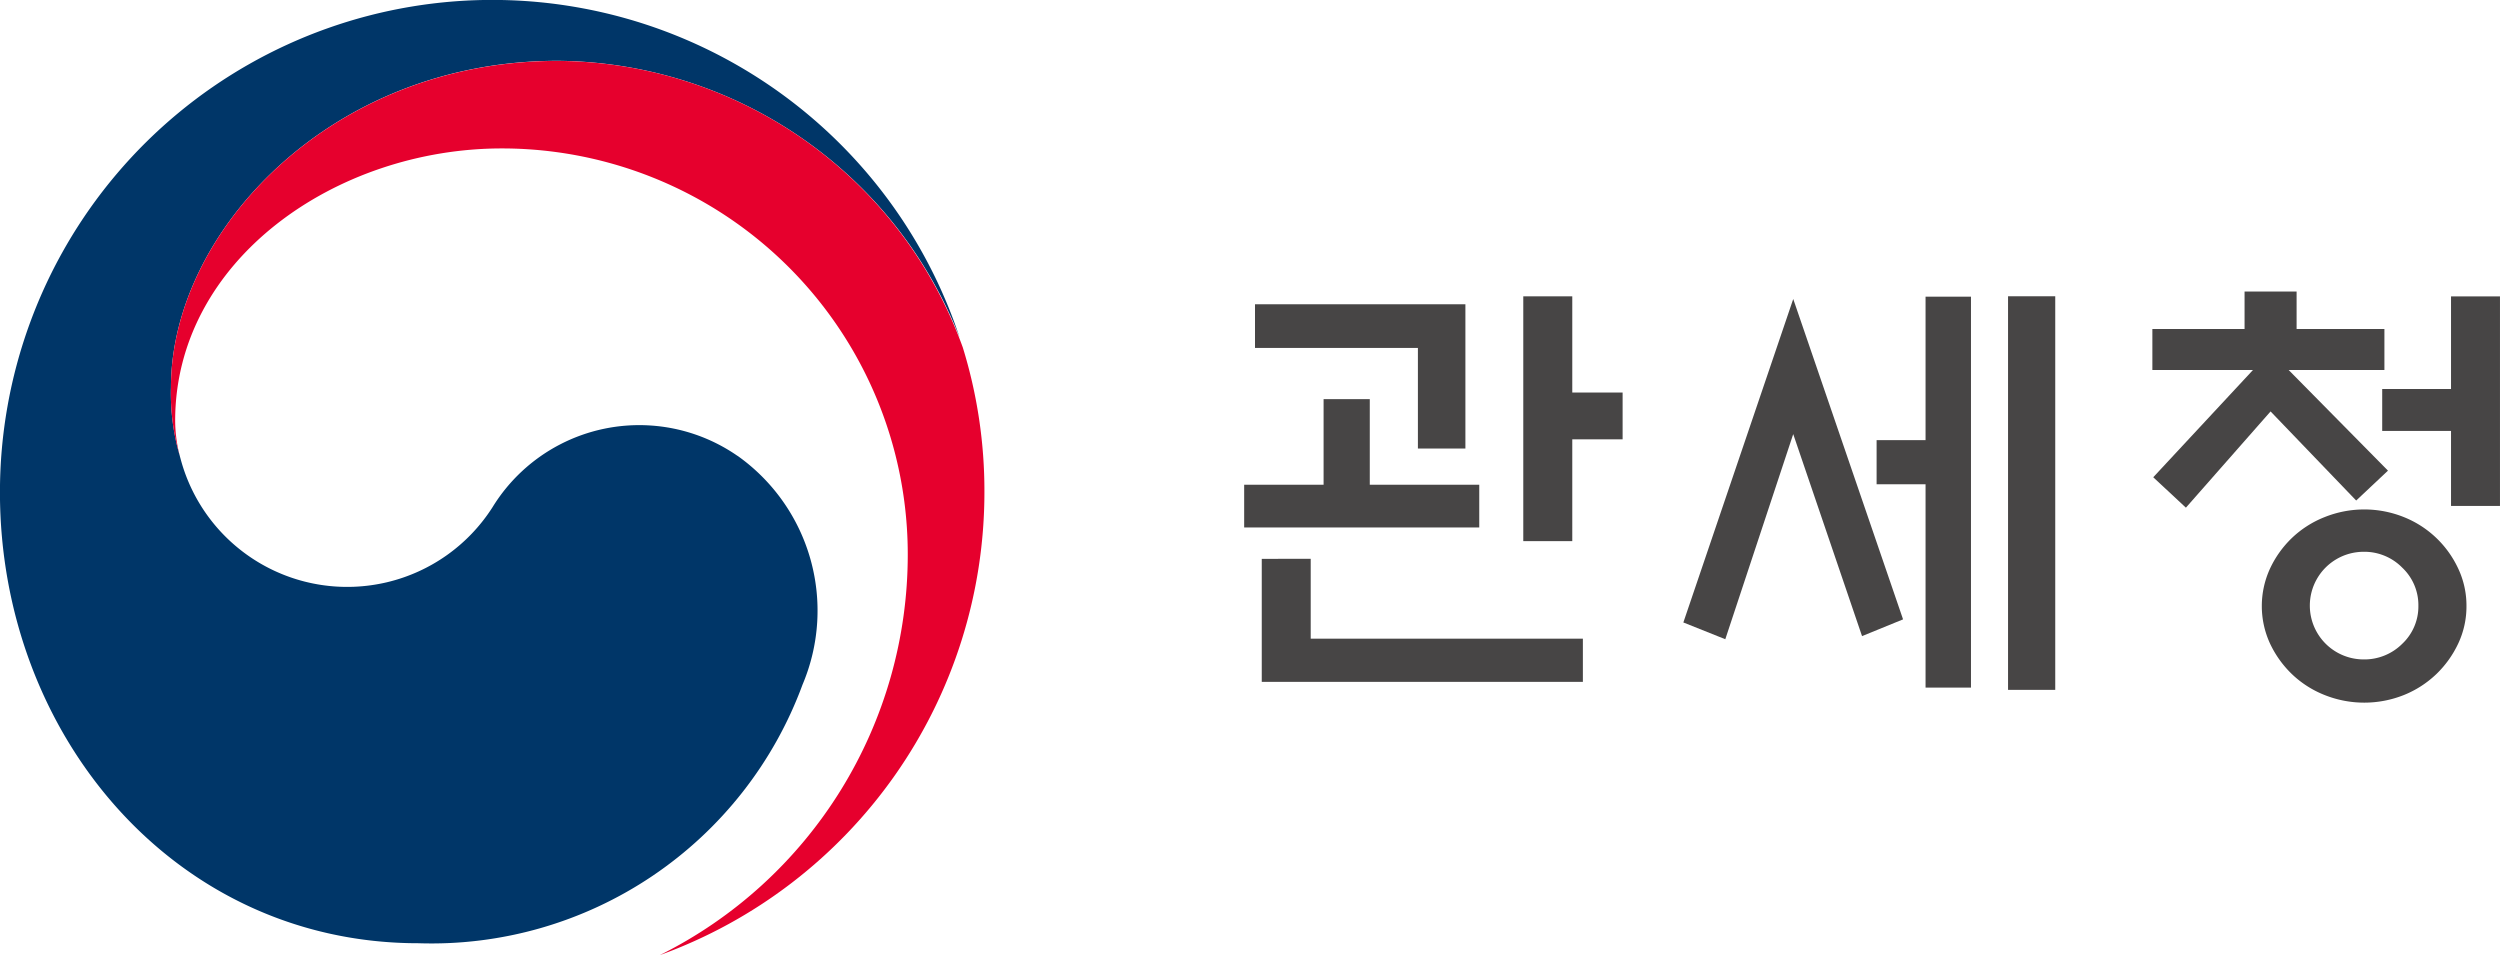
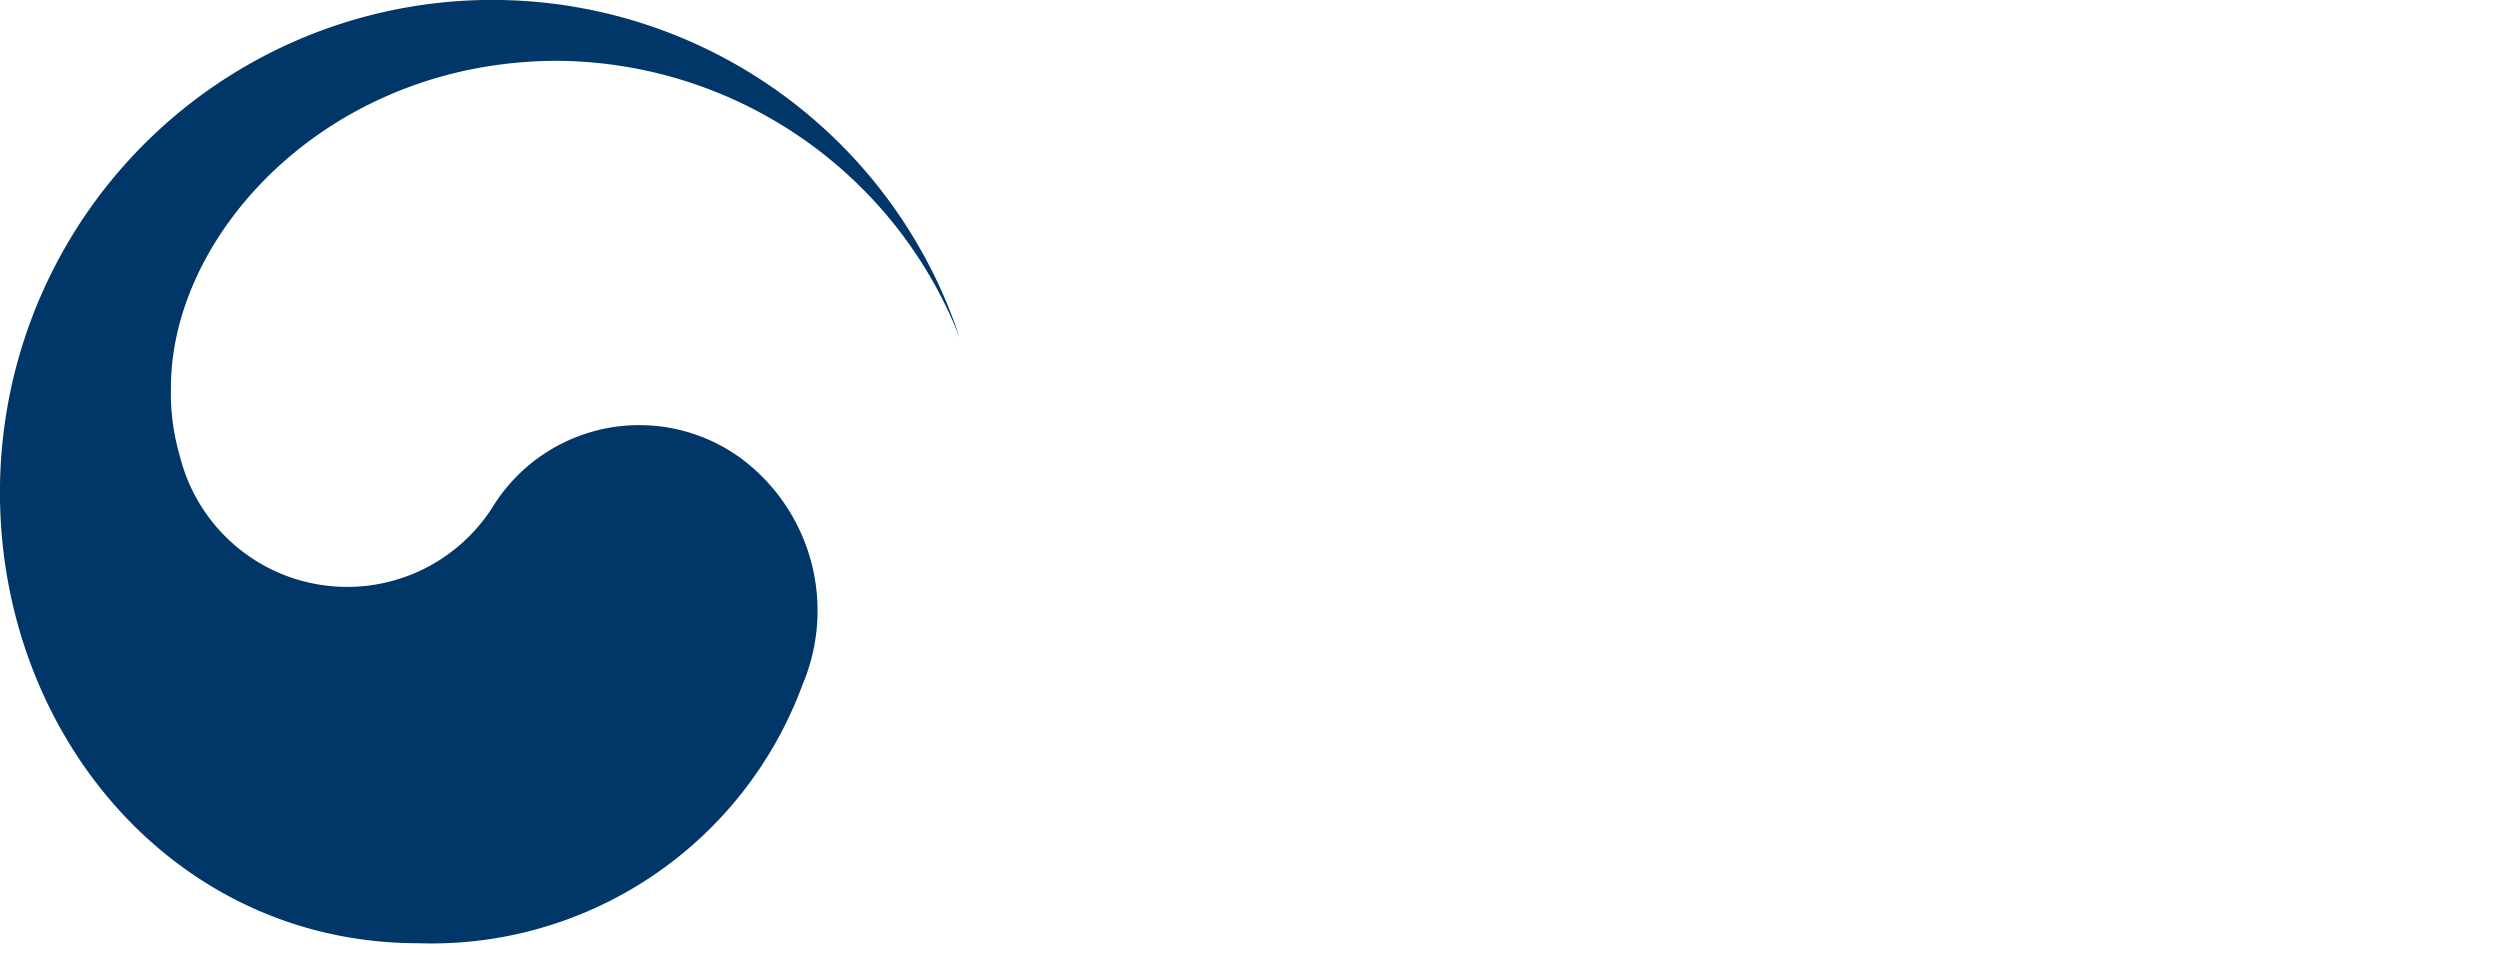
<svg xmlns="http://www.w3.org/2000/svg" width="108.47" height="41.447" viewBox="0 0 108.47 41.447">
  <defs>
    <clipPath id="a">
      <rect width="108.47" height="41.447" fill="none" />
    </clipPath>
  </defs>
  <g clip-path="url(#a)">
    <g transform="translate(-1288.525 -8383.554)">
      <path d="M63.679,19.779a7.473,7.473,0,0,0-10.63,2.231,7.48,7.48,0,0,1-13.521-2.057h0l-.021-.078c-.008-.032-.018-.062-.026-.1a9.6,9.6,0,0,1-.383-2.97c0-6.7,6.877-14.167,16.782-14.167A18.891,18.891,0,0,1,73.321,14.656c-.026-.077-.049-.152-.077-.228a21.36,21.36,0,0,0-41.565,6.93c0,10.543,7.6,19.567,18.154,19.567A17.156,17.156,0,0,0,66.5,29.708a8.235,8.235,0,0,0-2.816-9.929" transform="translate(1256.844 8383.554)" fill="#003668" />
-       <path d="M70.687,14.087A18.829,18.829,0,0,0,53.113,1.657c-9.907,0-16.782,7.464-16.782,14.167a9.565,9.565,0,0,0,.383,2.971,6.243,6.243,0,0,1-.2-1.525c0-6.979,6.992-11.816,14.175-11.816A17.609,17.609,0,0,1,68.3,23.063,19.409,19.409,0,0,1,57.539,40.456l0,0A21.367,21.367,0,0,0,71.626,20.372a21.107,21.107,0,0,0-.939-6.285" transform="translate(1259.611 8384.54)" fill="#e6002d" />
-       <path d="M75.73,16.235v1.856h-10.2V16.235h3.446V12.523H70.98v3.713Zm-2.662-1.569V10.3H66V8.406h9.129v6.26Zm-4.651,4.784v3.464H80.226V24.79H66.293V19.451Zm11.349-.766H77.64V8.062h2.126v4.174H81.95v2.029H79.766Z" transform="translate(1276.977 8388.35)" fill="#474545" />
-       <path d="M82.244,8.177l4.765,13.9-1.78.727-2.986-8.765-2.947,8.9-1.82-.727Zm5.741-.1h1.971V25.039H87.985V16.216H85.861V14.3h2.124Zm3.579-.019h2.048V25.135H91.564Z" transform="translate(1284.086 8388.35)" fill="#474545" />
-       <path d="M90.236,11.338V9.558h4V7.931h2.258V9.558h3.81v1.78H96.15l4.308,4.365L99.079,17l-3.714-3.866L91.691,17.31,90.274,15.99,94.6,11.338Zm13.628,10.24a3.778,3.778,0,0,1-.354,1.619,4.49,4.49,0,0,1-.947,1.328,4.438,4.438,0,0,1-1.407.911,4.642,4.642,0,0,1-3.454,0,4.385,4.385,0,0,1-1.418-.911,4.491,4.491,0,0,1-.947-1.328,3.89,3.89,0,0,1,0-3.236,4.437,4.437,0,0,1,.947-1.33,4.381,4.381,0,0,1,1.418-.909,4.621,4.621,0,0,1,3.454,0,4.4,4.4,0,0,1,2.354,2.239,3.766,3.766,0,0,1,.354,1.617m-2.086-.019a2.234,2.234,0,0,0-.7-1.646,2.3,2.3,0,0,0-1.675-.689,2.335,2.335,0,1,0,0,4.67,2.322,2.322,0,0,0,1.675-.678,2.228,2.228,0,0,0,.7-1.657m1.416-4.325V13.98h-2.986V12.162h2.986V8.142h2.124v9.092Z" transform="translate(1291.676 8388.271)" fill="#474545" />
    </g>
  </g>
</svg>